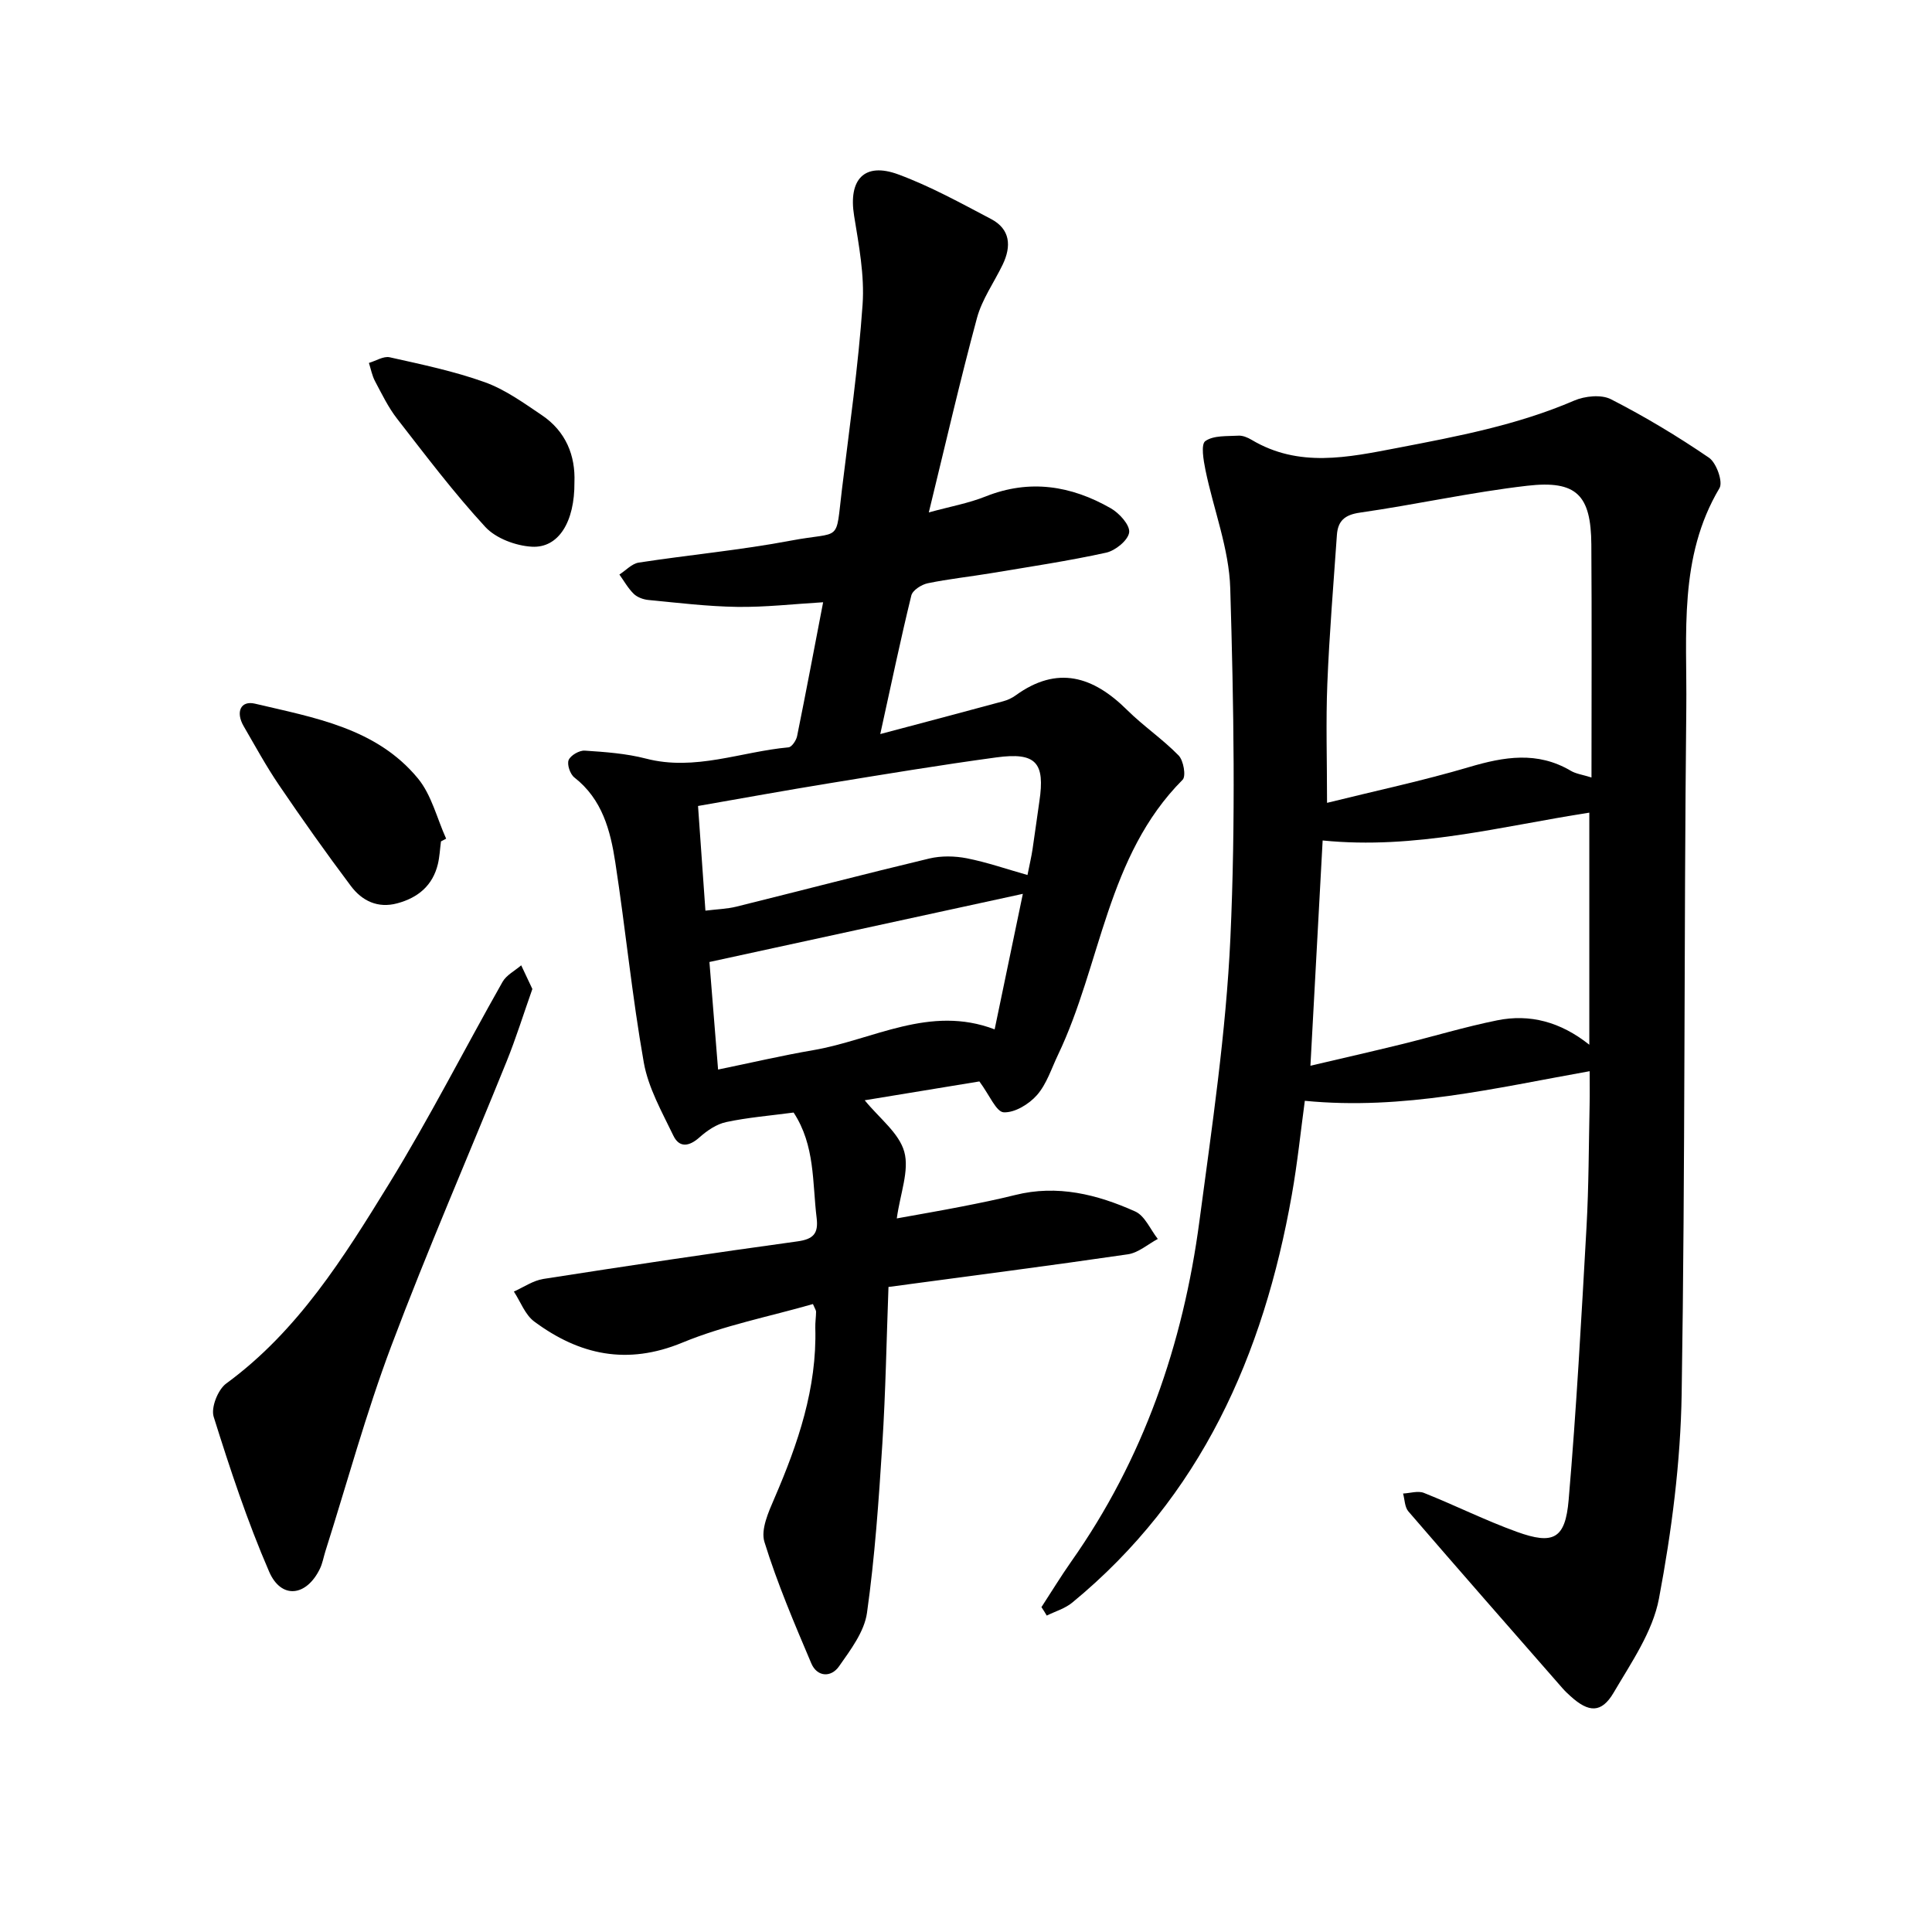
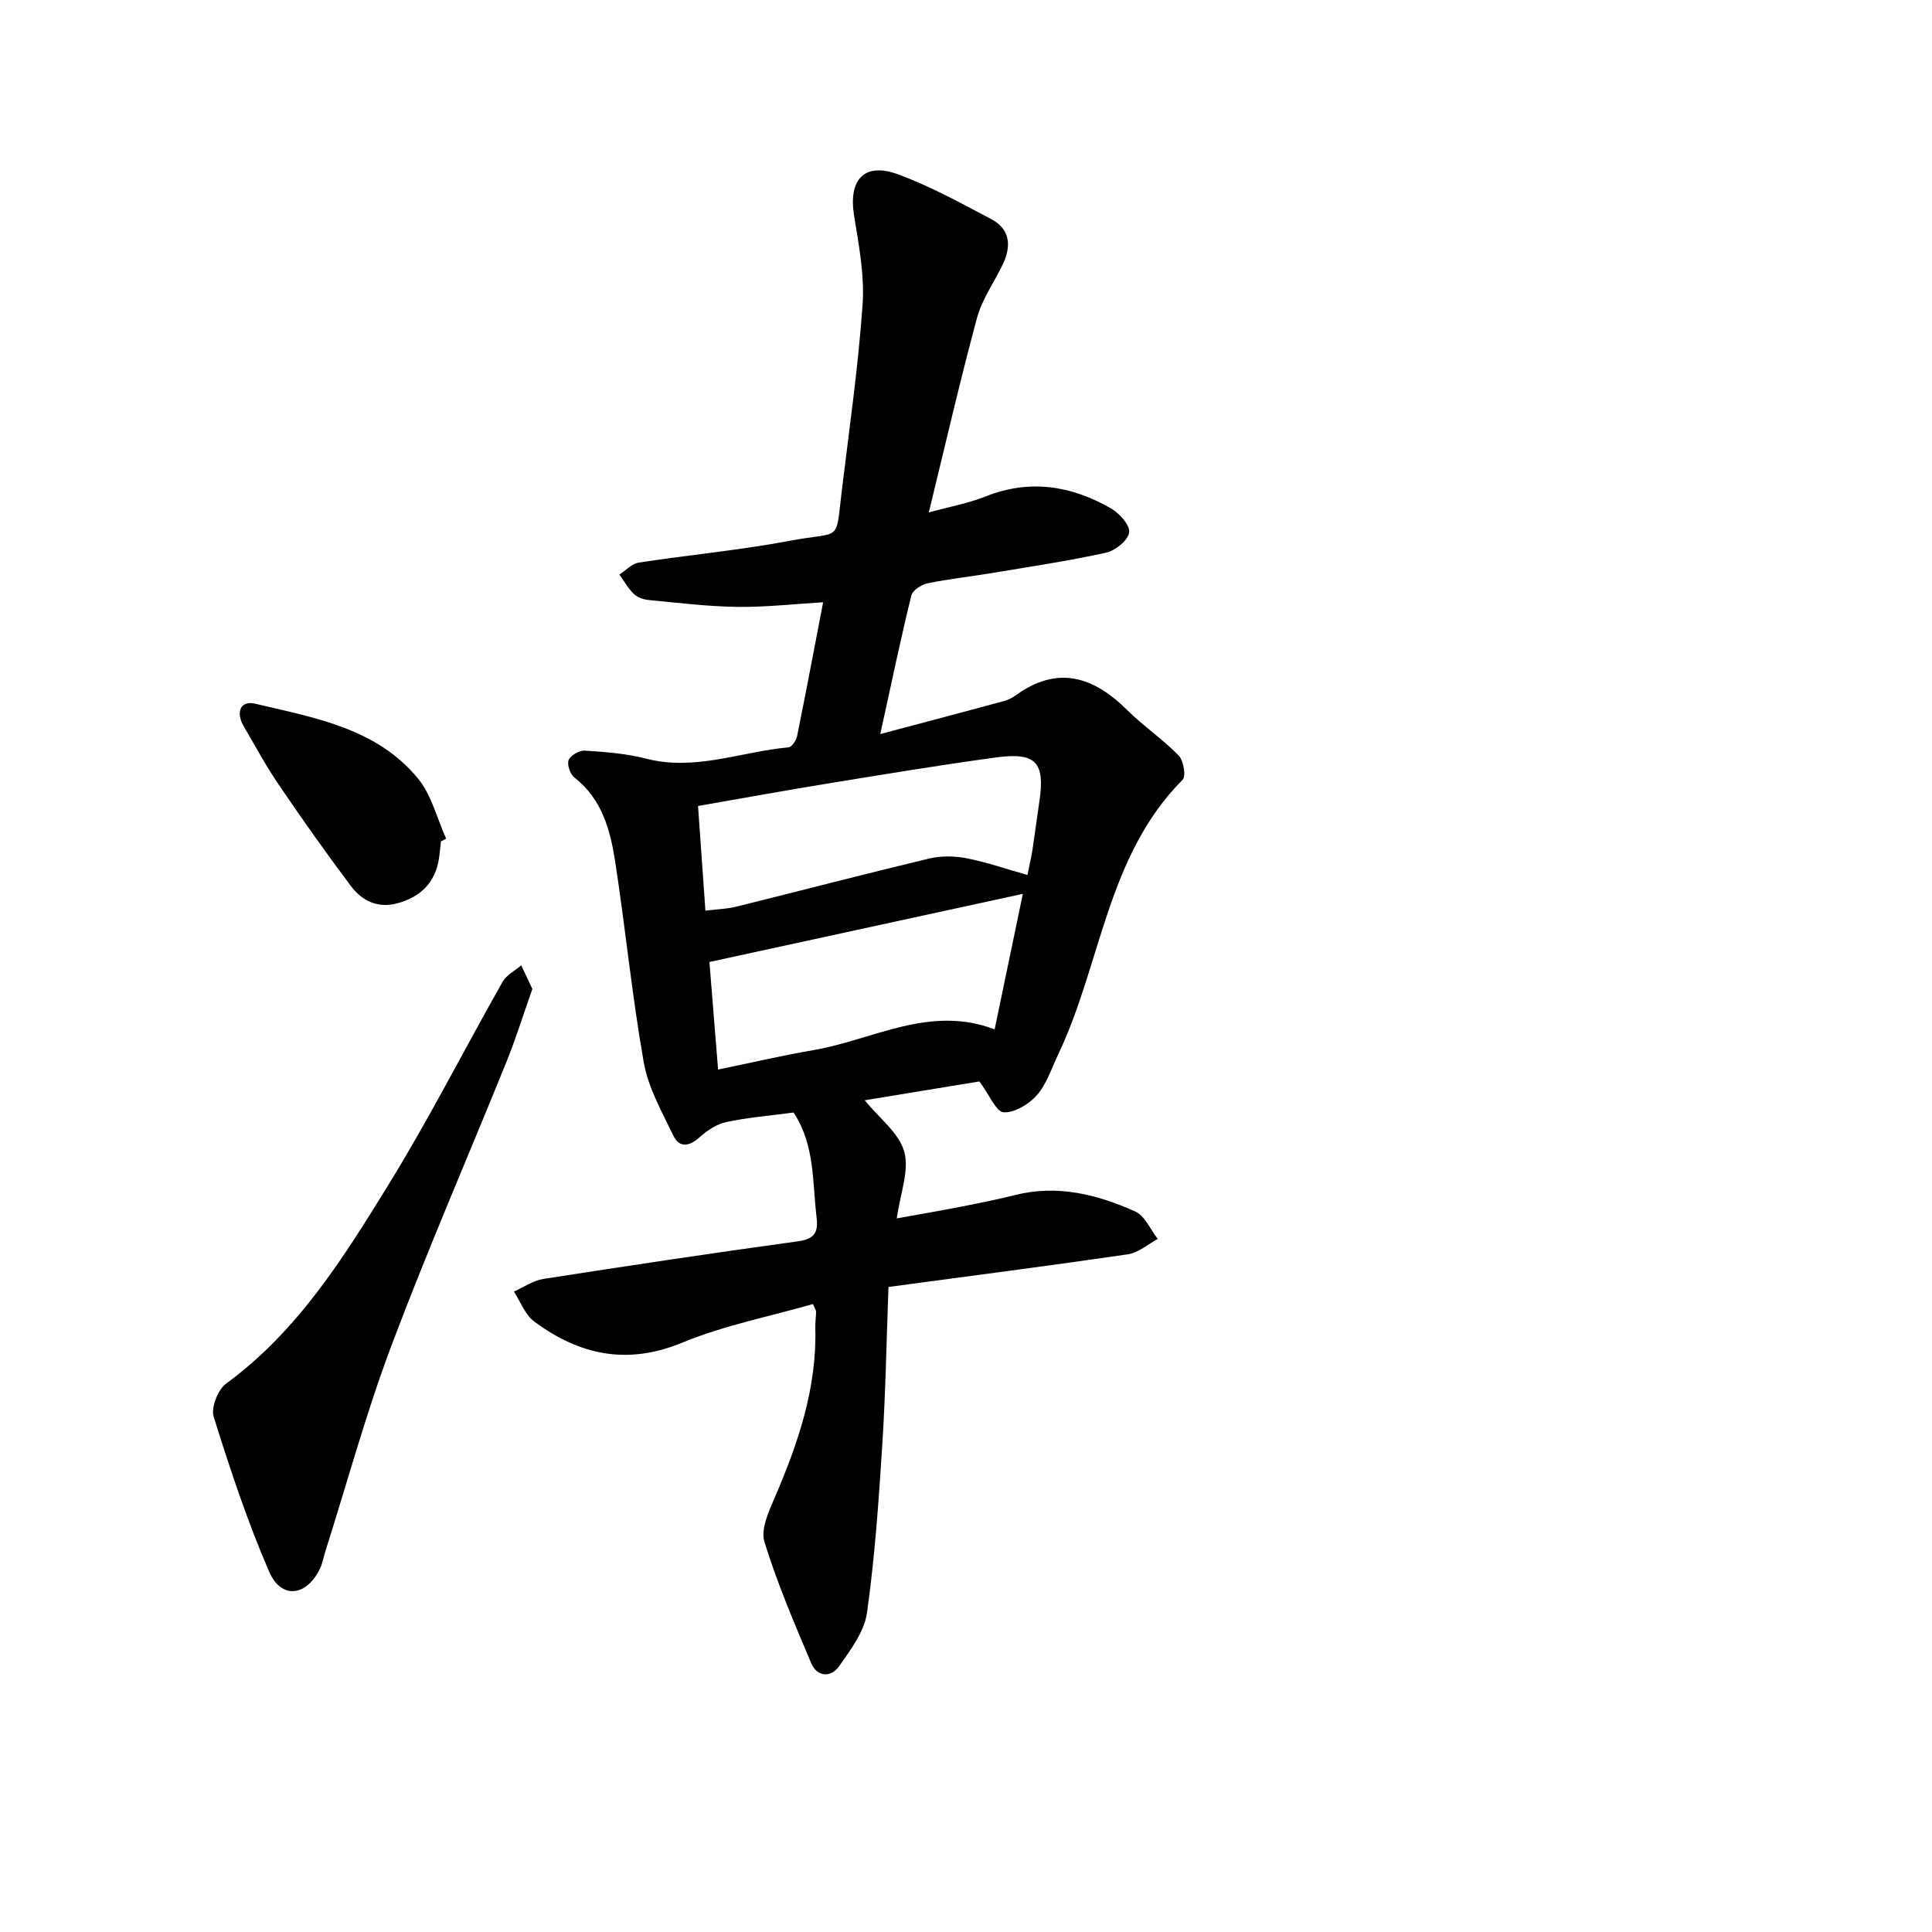
<svg xmlns="http://www.w3.org/2000/svg" enable-background="new 0 0 400 400" viewBox="0 0 400 400">
  <path d="m164.31 230.34c-4.89.65-9.49 1.02-13.95 1.97-1.99.42-3.96 1.76-5.52 3.15-2.14 1.92-4.18 2.25-5.43-.34-2.36-4.91-5.19-9.89-6.12-15.14-2.43-13.73-3.78-27.65-5.9-41.44-1.01-6.6-2.7-13.07-8.47-17.57-.88-.68-1.56-2.69-1.19-3.61.41-.98 2.22-2.03 3.35-1.95 4.24.28 8.57.59 12.66 1.65 10.16 2.64 19.69-1.44 29.51-2.33.68-.06 1.6-1.43 1.78-2.32 1.85-9.12 3.57-18.27 5.39-27.72-6.2.37-11.99 1.04-17.78.96-6.14-.09-12.27-.84-18.39-1.43-1.06-.1-2.29-.55-3.03-1.26-1.18-1.15-2.01-2.65-2.98-4.01 1.33-.85 2.58-2.25 4-2.47 10.48-1.61 21.08-2.58 31.49-4.55 10.68-2.02 9.21.69 10.59-10.64 1.55-12.74 3.38-25.47 4.27-38.25.42-6.06-.78-12.31-1.76-18.39-1.21-7.49 2.11-11.14 9.15-8.54 6.64 2.45 12.93 5.93 19.22 9.24 3.99 2.1 4.22 5.63 2.4 9.42-1.78 3.7-4.28 7.19-5.33 11.07-3.51 13-6.52 26.13-9.97 40.25 4.4-1.21 8.22-1.89 11.75-3.3 9.13-3.64 17.72-2.25 25.92 2.44 1.77 1.01 4.01 3.48 3.81 5-.21 1.62-2.85 3.77-4.75 4.19-7.87 1.73-15.87 2.92-23.83 4.25-4.37.73-8.79 1.19-13.13 2.09-1.29.27-3.12 1.44-3.39 2.53-2.21 9.03-4.11 18.14-6.43 28.69 9.16-2.43 17.31-4.58 25.45-6.79.9-.24 1.81-.66 2.57-1.21 8.65-6.28 16.06-3.95 23.07 3 3.37 3.34 7.37 6.04 10.68 9.43 1.02 1.04 1.57 4.29.83 5.03-15.74 15.8-16.83 38.18-25.81 56.97-1.36 2.84-2.34 6.03-4.35 8.32-1.65 1.88-4.61 3.68-6.89 3.56-1.55-.09-2.92-3.55-5.03-6.39-6.92 1.14-15.24 2.5-23.74 3.9 3.02 3.72 7.11 6.77 8.19 10.66 1.08 3.9-.84 8.64-1.55 13.8 4.56-.83 8.97-1.58 13.36-2.44 3.72-.73 7.45-1.48 11.13-2.4 8.76-2.2 17-.13 24.87 3.4 2.01.9 3.14 3.74 4.68 5.69-2.06 1.1-4.02 2.86-6.19 3.18-16.28 2.38-32.61 4.48-49.57 6.76-.41 11.02-.59 21.76-1.27 32.47-.74 11.69-1.55 23.42-3.18 35.01-.55 3.9-3.4 7.66-5.79 11.07-1.67 2.38-4.55 2.19-5.74-.62-3.51-8.27-7.05-16.57-9.7-25.13-.8-2.58.84-6.21 2.07-9.06 4.88-11.3 8.81-22.77 8.46-35.3-.03-1.1.15-2.21.16-3.32 0-.28-.22-.57-.65-1.58-8.97 2.58-18.36 4.4-27.02 7.98-11.46 4.74-21.33 2.57-30.68-4.36-1.9-1.41-2.84-4.11-4.22-6.21 2.03-.9 3.99-2.28 6.11-2.61 17.5-2.73 35.02-5.36 52.57-7.77 3.3-.45 4.4-1.6 4.01-4.83-.91-7.37-.29-15.01-4.77-21.85zm-18.26-41.8c2.42-.3 4.47-.35 6.41-.83 13.31-3.3 26.58-6.77 39.92-9.96 2.47-.59 5.28-.54 7.79-.05 4.21.83 8.3 2.26 12.56 3.46.45-2.27.82-3.81 1.05-5.36.5-3.29.92-6.59 1.41-9.88 1.21-8.04-.7-10.22-8.89-9.11-11.57 1.57-23.09 3.48-34.62 5.36-8.98 1.46-17.93 3.09-27.16 4.7.52 7.38 1.01 14.28 1.53 21.67zm65.72-3.48c-21.97 4.78-43.31 9.42-64.89 14.11.55 6.88 1.15 14.27 1.79 22.27 6.82-1.4 13.24-2.91 19.73-4.02 12.36-2.12 24.08-9.44 37.53-4.3 1.93-9.27 3.79-18.22 5.84-28.06z" />
-   <path d="m215.62 332.74c2.05-3.14 4-6.35 6.15-9.41 14.96-21.22 23.18-45.03 26.56-70.53 2.59-19.48 5.51-39.01 6.41-58.6 1.1-24.09.69-48.28-.03-72.39-.24-8.2-3.45-16.3-5.13-24.48-.41-2.02-.98-5.34-.03-6.01 1.71-1.21 4.51-.98 6.87-1.12.88-.05 1.9.38 2.69.85 9.8 5.85 19.95 3.65 30.24 1.68 12.43-2.39 24.81-4.73 36.54-9.78 2.23-.96 5.63-1.32 7.64-.29 7 3.58 13.79 7.66 20.29 12.1 1.54 1.05 2.95 5.01 2.18 6.3-8.52 14.31-6.7 30.14-6.87 45.54-.5 47.31-.21 94.64-.96 141.95-.22 14.18-2.07 28.47-4.7 42.42-1.29 6.85-5.73 13.25-9.38 19.47-2.52 4.29-5.16 4.16-8.93.74-.59-.53-1.17-1.08-1.69-1.68-10.65-12.17-21.32-24.33-31.88-36.58-.77-.89-.75-2.45-1.1-3.7 1.45-.07 3.09-.62 4.32-.13 6.46 2.57 12.71 5.7 19.24 8.06 7.56 2.73 10.03 1.47 10.72-6.59 1.61-18.8 2.64-37.66 3.7-56.51.47-8.39.46-16.81.64-25.22.05-2.32.01-4.64.01-7.05-19.62 3.49-38.56 8.12-58.97 6.13-.84 6.17-1.52 12.88-2.7 19.51-5.86 33.12-18.81 62.47-45.45 84.38-1.49 1.23-3.51 1.81-5.28 2.69-.35-.61-.72-1.18-1.1-1.75zm59.13-166.52c9.95-2.47 19.8-4.56 29.43-7.41 7.24-2.14 14.11-3.31 21.01.76 1.09.65 2.47.82 4.31 1.4 0-16.52.08-32.37-.03-48.22-.07-10.25-3.05-13.36-13.28-12.18-11.6 1.34-23.05 3.9-34.61 5.56-3.17.45-4.58 1.7-4.79 4.63-.71 10.26-1.57 20.52-1.98 30.8-.32 7.87-.06 15.77-.06 24.66zm-.91 7.79c-.85 15.65-1.68 30.95-2.53 46.64 6.66-1.56 12.8-2.96 18.91-4.46 6.59-1.62 13.11-3.6 19.75-4.94 6.76-1.37 13.1.29 19.08 5.05 0-16.52 0-32.12 0-48.05-18.25 2.82-36.05 7.69-55.21 5.76z" />
  <path d="m110.22 204.76c-1.83 5.18-3.37 10.14-5.31 14.95-7.95 19.66-16.43 39.12-23.9 58.97-5.23 13.9-9.14 28.31-13.64 42.49-.38 1.2-.59 2.49-1.13 3.61-2.79 5.77-8.02 6.4-10.53.59-4.5-10.39-8.08-21.22-11.47-32.04-.6-1.9.88-5.64 2.6-6.89 14.86-10.88 24.35-26.14 33.71-41.35 8.37-13.61 15.62-27.9 23.5-41.81.8-1.41 2.55-2.29 3.86-3.42.73 1.54 1.47 3.11 2.31 4.9z" />
  <path d="m91.3 174.2c-.21 1.57-.28 3.17-.64 4.69-1.07 4.45-4.1 6.97-8.4 8.13-4.06 1.1-7.32-.52-9.62-3.59-5.13-6.83-10.07-13.81-14.87-20.88-2.66-3.91-4.94-8.1-7.32-12.2-1.71-2.94-.62-5.37 2.35-4.66 12.26 2.9 25.13 5.03 33.74 15.49 2.82 3.43 3.93 8.27 5.83 12.46-.36.2-.72.38-1.07.56z" />
-   <path d="m118.93 99.85c.07 8.17-3.27 13.66-8.82 13.34-3.33-.19-7.44-1.72-9.63-4.09-6.52-7.07-12.34-14.79-18.26-22.4-1.83-2.35-3.16-5.12-4.57-7.77-.62-1.16-.86-2.52-1.27-3.79 1.44-.42 3.02-1.45 4.3-1.17 6.61 1.48 13.3 2.87 19.66 5.15 4.22 1.51 8.05 4.28 11.82 6.82 5.03 3.38 6.99 8.42 6.77 13.91z" />
+   <path d="m118.93 99.85z" />
</svg>